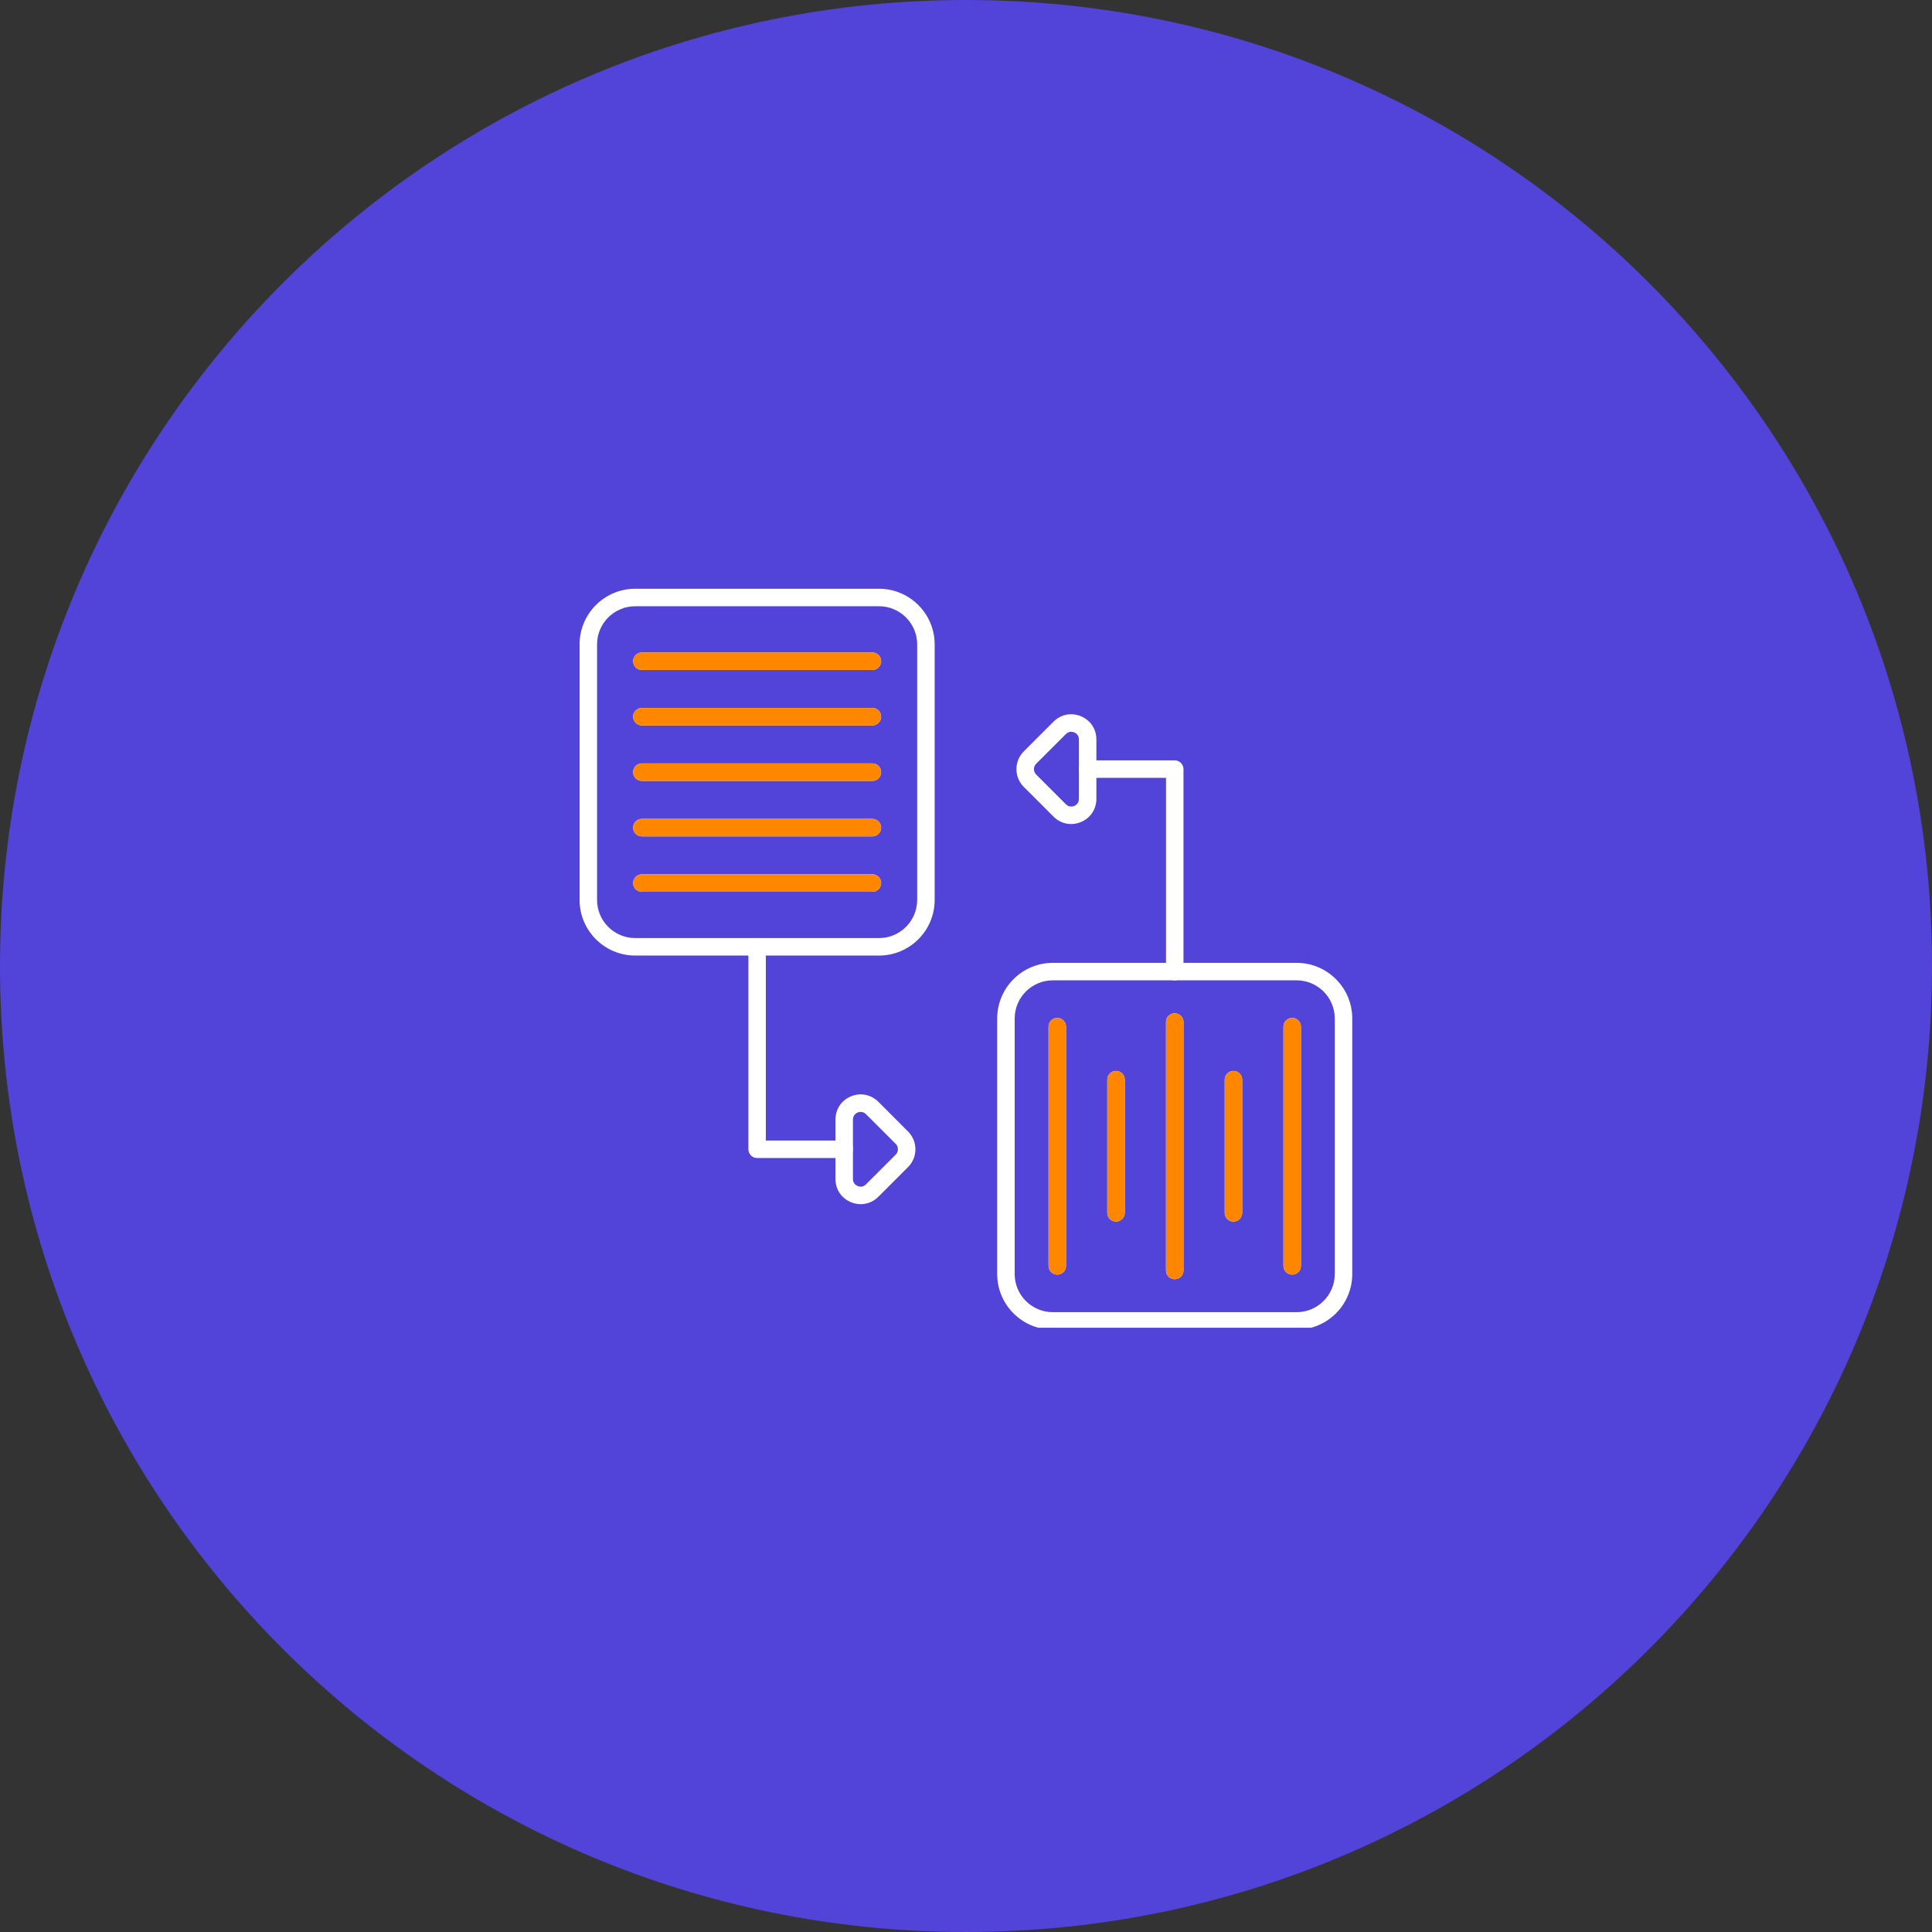
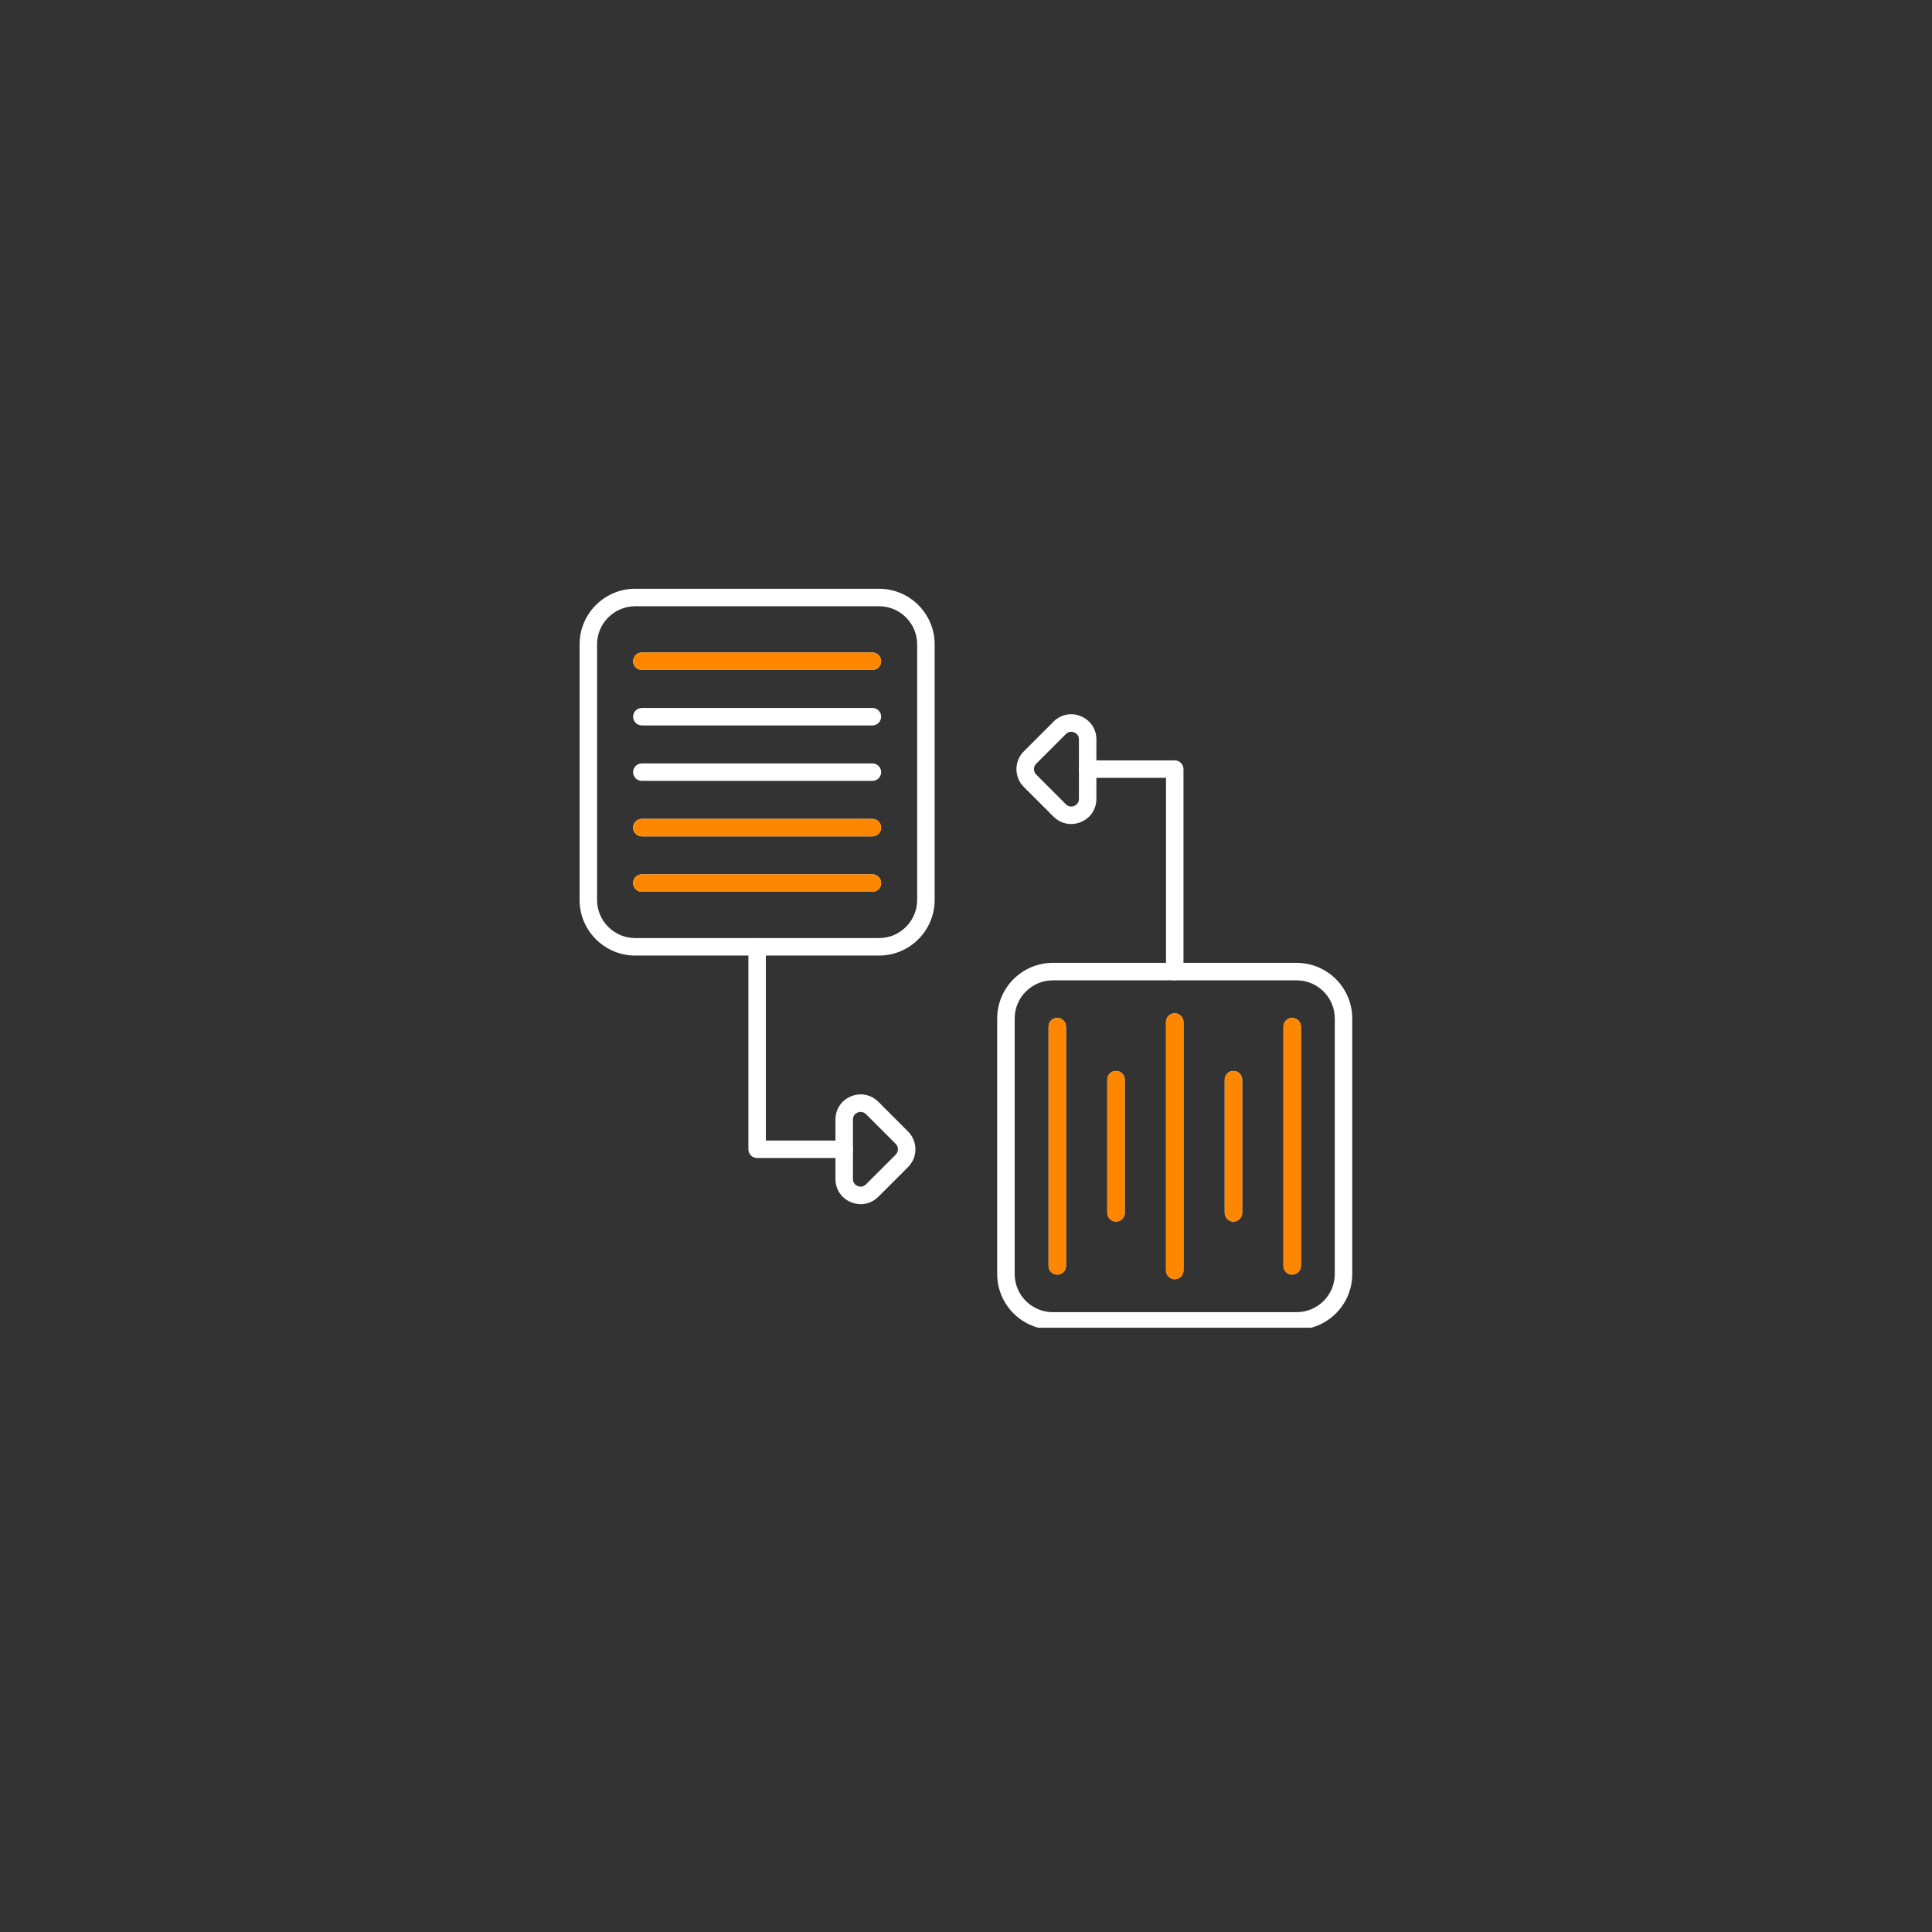
<svg xmlns="http://www.w3.org/2000/svg" width="400" zoomAndPan="magnify" viewBox="0 0 300 300" height="400" preserveAspectRatio="xMidYMid meet" version="1.0">
  <rect x="0" y="0" width="300" height="300" fill="#333333" stroke="none" />
  <defs>
    <clipPath id="3168456d54">
-       <path d="M 150 0 C 67.156 0 0 67.156 0 150 C 0 232.844 67.156 300 150 300 C 232.844 300 300 232.844 300 150 C 300 67.156 232.844 0 150 0 Z M 150 0 " clip-rule="nonzero" />
-     </clipPath>
+       </clipPath>
    <clipPath id="a3df1dcf9f">
      <path d="M 90 91.414 L 146 91.414 L 146 149 L 90 149 Z M 90 91.414 " clip-rule="nonzero" />
    </clipPath>
    <clipPath id="dcd4858ee8">
-       <path d="M 154 149 L 210 149 L 210 206.164 L 154 206.164 Z M 154 149 " clip-rule="nonzero" />
+       <path d="M 154 149 L 210 149 L 210 206.164 L 154 206.164 Z " clip-rule="nonzero" />
    </clipPath>
    <clipPath id="9a9767f480">
      <path d="M 95.578 98.594 L 138.328 98.594 L 138.328 141.344 L 95.578 141.344 Z M 95.578 98.594 " clip-rule="nonzero" />
    </clipPath>
    <clipPath id="df961cfbd8">
      <path d="M 160.102 155.879 L 204.352 155.879 L 204.352 199.379 L 160.102 199.379 Z M 160.102 155.879 " clip-rule="nonzero" />
    </clipPath>
  </defs>
  <g clip-path="url(#3168456d54)">
    <rect x="-30" width="360" fill="#5243d9" y="-30" height="360" fill-opacity="1" />
  </g>
  <g clip-path="url(#a3df1dcf9f)">
    <path fill="#ffffff" d="M 136.496 148.379 L 98.637 148.379 C 93.871 148.379 89.996 144.504 89.996 139.738 L 89.996 100.059 C 89.996 95.293 93.871 91.422 98.637 91.422 L 136.496 91.422 C 141.258 91.422 145.133 95.293 145.133 100.059 L 145.133 139.738 C 145.137 144.504 141.258 148.379 136.496 148.379 Z M 98.637 94.137 C 95.371 94.137 92.711 96.793 92.711 100.059 L 92.711 139.738 C 92.711 143.004 95.371 145.664 98.637 145.664 L 136.496 145.664 C 139.762 145.664 142.418 143.004 142.418 139.738 L 142.418 100.059 C 142.418 96.793 139.762 94.137 136.496 94.137 Z M 98.637 94.137 " fill-opacity="1" fill-rule="nonzero" />
  </g>
  <path fill="#ffffff" d="M 135.465 138.48 L 99.668 138.48 C 98.918 138.48 98.309 137.871 98.309 137.121 C 98.309 136.375 98.918 135.766 99.668 135.766 L 135.465 135.766 C 136.215 135.766 136.824 136.375 136.824 137.121 C 136.824 137.871 136.215 138.48 135.465 138.48 Z M 135.465 138.48 " fill-opacity="1" fill-rule="nonzero" />
  <path fill="#ffffff" d="M 135.465 129.871 L 99.668 129.871 C 98.918 129.871 98.309 129.262 98.309 128.512 C 98.309 127.762 98.918 127.156 99.668 127.156 L 135.465 127.156 C 136.215 127.156 136.824 127.762 136.824 128.512 C 136.824 129.262 136.215 129.871 135.465 129.871 Z M 135.465 129.871 " fill-opacity="1" fill-rule="nonzero" />
  <path fill="#ffffff" d="M 135.465 121.258 L 99.668 121.258 C 98.918 121.258 98.309 120.648 98.309 119.898 C 98.309 119.148 98.918 118.543 99.668 118.543 L 135.465 118.543 C 136.215 118.543 136.824 119.148 136.824 119.898 C 136.824 120.648 136.215 121.258 135.465 121.258 Z M 135.465 121.258 " fill-opacity="1" fill-rule="nonzero" />
  <path fill="#ffffff" d="M 135.465 112.645 L 99.668 112.645 C 98.918 112.645 98.309 112.035 98.309 111.285 C 98.309 110.535 98.918 109.93 99.668 109.93 L 135.465 109.93 C 136.215 109.93 136.824 110.535 136.824 111.285 C 136.824 112.035 136.215 112.645 135.465 112.645 Z M 135.465 112.645 " fill-opacity="1" fill-rule="nonzero" />
  <path fill="#ffffff" d="M 135.465 104.031 L 99.668 104.031 C 98.918 104.031 98.309 103.426 98.309 102.676 C 98.309 101.926 98.918 101.316 99.668 101.316 L 135.465 101.316 C 136.215 101.316 136.824 101.926 136.824 102.676 C 136.824 103.426 136.215 104.031 135.465 104.031 Z M 135.465 104.031 " fill-opacity="1" fill-rule="nonzero" />
  <g clip-path="url(#dcd4858ee8)">
    <path fill="#ffffff" d="M 201.344 206.469 L 163.48 206.469 C 158.715 206.469 154.844 202.594 154.844 197.832 L 154.844 158.148 C 154.844 153.387 158.719 149.512 163.48 149.512 L 201.34 149.512 C 206.105 149.512 209.977 153.387 209.977 158.148 L 209.977 197.832 C 209.98 202.594 206.105 206.469 201.344 206.469 Z M 163.48 152.227 C 160.215 152.227 157.559 154.883 157.559 158.148 L 157.559 197.832 C 157.559 201.098 160.215 203.754 163.48 203.754 L 201.34 203.754 C 204.605 203.754 207.262 201.098 207.262 197.832 L 207.262 158.148 C 207.262 154.883 204.605 152.227 201.34 152.227 Z M 163.48 152.227 " fill-opacity="1" fill-rule="nonzero" />
  </g>
  <path fill="#ffffff" d="M 164.176 197.922 C 163.426 197.922 162.816 197.316 162.816 196.566 L 162.816 159.414 C 162.816 158.664 163.426 158.059 164.176 158.059 C 164.926 158.059 165.531 158.664 165.531 159.414 L 165.531 196.566 C 165.531 197.316 164.926 197.922 164.176 197.922 Z M 164.176 197.922 " fill-opacity="1" fill-rule="nonzero" />
  <path fill="#ffffff" d="M 173.293 189.688 C 172.543 189.688 171.938 189.078 171.938 188.332 L 171.938 167.652 C 171.938 166.902 172.543 166.297 173.293 166.297 C 174.043 166.297 174.652 166.902 174.652 167.652 L 174.652 188.332 C 174.652 189.078 174.043 189.688 173.293 189.688 Z M 173.293 189.688 " fill-opacity="1" fill-rule="nonzero" />
  <path fill="#ffffff" d="M 182.41 198.637 C 181.664 198.637 181.055 198.027 181.055 197.281 L 181.055 158.699 C 181.055 157.953 181.664 157.344 182.41 157.344 C 183.16 157.344 183.77 157.953 183.77 158.699 L 183.77 197.281 C 183.77 198.027 183.16 198.637 182.41 198.637 Z M 182.41 198.637 " fill-opacity="1" fill-rule="nonzero" />
  <path fill="#ffffff" d="M 191.531 189.688 C 190.781 189.688 190.172 189.078 190.172 188.332 L 190.172 167.652 C 190.172 166.902 190.781 166.297 191.531 166.297 C 192.277 166.297 192.887 166.902 192.887 167.652 L 192.887 188.332 C 192.887 189.078 192.281 189.688 191.531 189.688 Z M 191.531 189.688 " fill-opacity="1" fill-rule="nonzero" />
  <path fill="#ffffff" d="M 200.652 197.922 C 199.902 197.922 199.293 197.316 199.293 196.566 L 199.293 159.414 C 199.293 158.664 199.902 158.059 200.652 158.059 C 201.398 158.059 202.008 158.664 202.008 159.414 L 202.008 196.566 C 202.008 197.316 201.398 197.922 200.652 197.922 Z M 200.652 197.922 " fill-opacity="1" fill-rule="nonzero" />
  <path fill="#ffffff" d="M 131.086 179.816 L 117.566 179.816 C 116.816 179.816 116.211 179.211 116.211 178.461 L 116.211 147.02 C 116.211 146.27 116.816 145.664 117.566 145.664 C 118.316 145.664 118.922 146.27 118.922 147.02 L 118.922 177.102 L 131.086 177.102 C 131.836 177.102 132.445 177.707 132.445 178.457 C 132.445 179.207 131.836 179.816 131.086 179.816 Z M 131.086 179.816 " fill-opacity="1" fill-rule="nonzero" />
  <path fill="#ffffff" d="M 133.656 186.984 C 133.152 186.984 132.637 186.883 132.137 186.676 C 130.652 186.062 129.73 184.684 129.73 183.074 L 129.73 173.844 C 129.73 172.238 130.652 170.855 132.137 170.242 C 133.625 169.625 135.25 169.953 136.391 171.086 L 141.004 175.703 C 141.738 176.438 142.145 177.418 142.145 178.461 C 142.145 179.504 141.738 180.48 141.004 181.219 L 136.391 185.832 C 135.633 186.586 134.656 186.984 133.656 186.984 Z M 133.648 172.652 C 133.496 172.652 133.336 172.684 133.18 172.75 C 132.715 172.941 132.445 173.34 132.445 173.844 L 132.445 183.07 C 132.445 183.574 132.711 183.973 133.18 184.164 C 133.641 184.359 134.113 184.266 134.469 183.906 L 139.086 179.293 C 139.309 179.07 139.43 178.773 139.43 178.453 C 139.43 178.137 139.309 177.84 139.086 177.617 L 134.469 173 C 134.234 172.773 133.949 172.652 133.648 172.652 Z M 133.648 172.652 " fill-opacity="1" fill-rule="nonzero" />
  <path fill="#ffffff" d="M 182.41 152.227 C 181.664 152.227 181.055 151.617 181.055 150.871 L 181.055 120.785 L 168.891 120.785 C 168.141 120.785 167.535 120.18 167.535 119.43 C 167.535 118.68 168.141 118.07 168.891 118.07 L 182.41 118.07 C 183.16 118.07 183.77 118.68 183.77 119.43 L 183.77 150.867 C 183.77 151.617 183.16 152.227 182.41 152.227 Z M 182.41 152.227 " fill-opacity="1" fill-rule="nonzero" />
  <path fill="#ffffff" d="M 166.324 127.957 C 165.316 127.957 164.348 127.559 163.59 126.805 L 158.973 122.191 C 157.453 120.668 157.453 118.195 158.973 116.676 L 163.59 112.059 C 164.727 110.922 166.352 110.598 167.84 111.215 C 169.324 111.832 170.246 113.211 170.246 114.816 L 170.246 124.047 C 170.246 125.652 169.324 127.035 167.84 127.648 C 167.344 127.855 166.832 127.957 166.324 127.957 Z M 160.895 118.594 C 160.434 119.055 160.434 119.805 160.895 120.27 L 165.512 124.887 C 165.867 125.242 166.336 125.336 166.805 125.145 C 167.266 124.949 167.535 124.551 167.535 124.051 L 167.535 114.82 C 167.535 114.316 167.27 113.918 166.805 113.727 C 166.336 113.531 165.867 113.629 165.512 113.984 Z M 160.895 118.594 " fill-opacity="1" fill-rule="nonzero" />
  <g clip-path="url(#9a9767f480)">
    <path fill="#ff8700" d="M 136.496 148.379 L 98.637 148.379 C 93.871 148.379 89.996 144.504 89.996 139.738 L 89.996 100.059 C 89.996 95.293 93.871 91.422 98.637 91.422 L 136.496 91.422 C 141.258 91.422 145.133 95.293 145.133 100.059 L 145.133 139.738 C 145.137 144.504 141.258 148.379 136.496 148.379 Z M 98.637 94.137 C 95.371 94.137 92.711 96.793 92.711 100.059 L 92.711 139.738 C 92.711 143.004 95.371 145.664 98.637 145.664 L 136.496 145.664 C 139.762 145.664 142.418 143.004 142.418 139.738 L 142.418 100.059 C 142.418 96.793 139.762 94.137 136.496 94.137 Z M 98.637 94.137 " fill-opacity="1" fill-rule="nonzero" />
  </g>
  <path fill="#ff8700" d="M 135.465 138.48 L 99.668 138.48 C 98.918 138.48 98.309 137.871 98.309 137.121 C 98.309 136.375 98.918 135.766 99.668 135.766 L 135.465 135.766 C 136.215 135.766 136.824 136.375 136.824 137.121 C 136.824 137.871 136.215 138.48 135.465 138.48 Z M 135.465 138.48 " fill-opacity="1" fill-rule="nonzero" />
  <path fill="#ff8700" d="M 135.465 129.871 L 99.668 129.871 C 98.918 129.871 98.309 129.262 98.309 128.512 C 98.309 127.762 98.918 127.156 99.668 127.156 L 135.465 127.156 C 136.215 127.156 136.824 127.762 136.824 128.512 C 136.824 129.262 136.215 129.871 135.465 129.871 Z M 135.465 129.871 " fill-opacity="1" fill-rule="nonzero" />
-   <path fill="#ff8700" d="M 135.465 121.258 L 99.668 121.258 C 98.918 121.258 98.309 120.648 98.309 119.898 C 98.309 119.148 98.918 118.543 99.668 118.543 L 135.465 118.543 C 136.215 118.543 136.824 119.148 136.824 119.898 C 136.824 120.648 136.215 121.258 135.465 121.258 Z M 135.465 121.258 " fill-opacity="1" fill-rule="nonzero" />
-   <path fill="#ff8700" d="M 135.465 112.645 L 99.668 112.645 C 98.918 112.645 98.309 112.035 98.309 111.285 C 98.309 110.535 98.918 109.93 99.668 109.93 L 135.465 109.93 C 136.215 109.93 136.824 110.535 136.824 111.285 C 136.824 112.035 136.215 112.645 135.465 112.645 Z M 135.465 112.645 " fill-opacity="1" fill-rule="nonzero" />
  <path fill="#ff8700" d="M 135.465 104.031 L 99.668 104.031 C 98.918 104.031 98.309 103.426 98.309 102.676 C 98.309 101.926 98.918 101.316 99.668 101.316 L 135.465 101.316 C 136.215 101.316 136.824 101.926 136.824 102.676 C 136.824 103.426 136.215 104.031 135.465 104.031 Z M 135.465 104.031 " fill-opacity="1" fill-rule="nonzero" />
  <g clip-path="url(#df961cfbd8)">
    <path fill="#ff8700" d="M 201.344 206.469 L 163.48 206.469 C 158.715 206.469 154.844 202.594 154.844 197.832 L 154.844 158.148 C 154.844 153.387 158.719 149.512 163.48 149.512 L 201.34 149.512 C 206.105 149.512 209.977 153.387 209.977 158.148 L 209.977 197.832 C 209.98 202.594 206.105 206.469 201.344 206.469 Z M 163.48 152.227 C 160.215 152.227 157.559 154.883 157.559 158.148 L 157.559 197.832 C 157.559 201.098 160.215 203.754 163.48 203.754 L 201.34 203.754 C 204.605 203.754 207.262 201.098 207.262 197.832 L 207.262 158.148 C 207.262 154.883 204.605 152.227 201.34 152.227 Z M 163.48 152.227 " fill-opacity="1" fill-rule="nonzero" />
  </g>
  <path fill="#ff8700" d="M 164.176 197.922 C 163.426 197.922 162.816 197.316 162.816 196.566 L 162.816 159.414 C 162.816 158.664 163.426 158.059 164.176 158.059 C 164.926 158.059 165.531 158.664 165.531 159.414 L 165.531 196.566 C 165.531 197.316 164.926 197.922 164.176 197.922 Z M 164.176 197.922 " fill-opacity="1" fill-rule="nonzero" />
  <path fill="#ff8700" d="M 173.293 189.688 C 172.543 189.688 171.938 189.078 171.938 188.332 L 171.938 167.652 C 171.938 166.902 172.543 166.297 173.293 166.297 C 174.043 166.297 174.652 166.902 174.652 167.652 L 174.652 188.332 C 174.652 189.078 174.043 189.688 173.293 189.688 Z M 173.293 189.688 " fill-opacity="1" fill-rule="nonzero" />
  <path fill="#ff8700" d="M 182.41 198.637 C 181.664 198.637 181.055 198.027 181.055 197.281 L 181.055 158.699 C 181.055 157.953 181.664 157.344 182.41 157.344 C 183.16 157.344 183.77 157.953 183.77 158.699 L 183.77 197.281 C 183.77 198.027 183.16 198.637 182.41 198.637 Z M 182.41 198.637 " fill-opacity="1" fill-rule="nonzero" />
  <path fill="#ff8700" d="M 191.531 189.688 C 190.781 189.688 190.172 189.078 190.172 188.332 L 190.172 167.652 C 190.172 166.902 190.781 166.297 191.531 166.297 C 192.277 166.297 192.887 166.902 192.887 167.652 L 192.887 188.332 C 192.887 189.078 192.281 189.688 191.531 189.688 Z M 191.531 189.688 " fill-opacity="1" fill-rule="nonzero" />
  <path fill="#ff8700" d="M 200.652 197.922 C 199.902 197.922 199.293 197.316 199.293 196.566 L 199.293 159.414 C 199.293 158.664 199.902 158.059 200.652 158.059 C 201.398 158.059 202.008 158.664 202.008 159.414 L 202.008 196.566 C 202.008 197.316 201.398 197.922 200.652 197.922 Z M 200.652 197.922 " fill-opacity="1" fill-rule="nonzero" />
</svg>